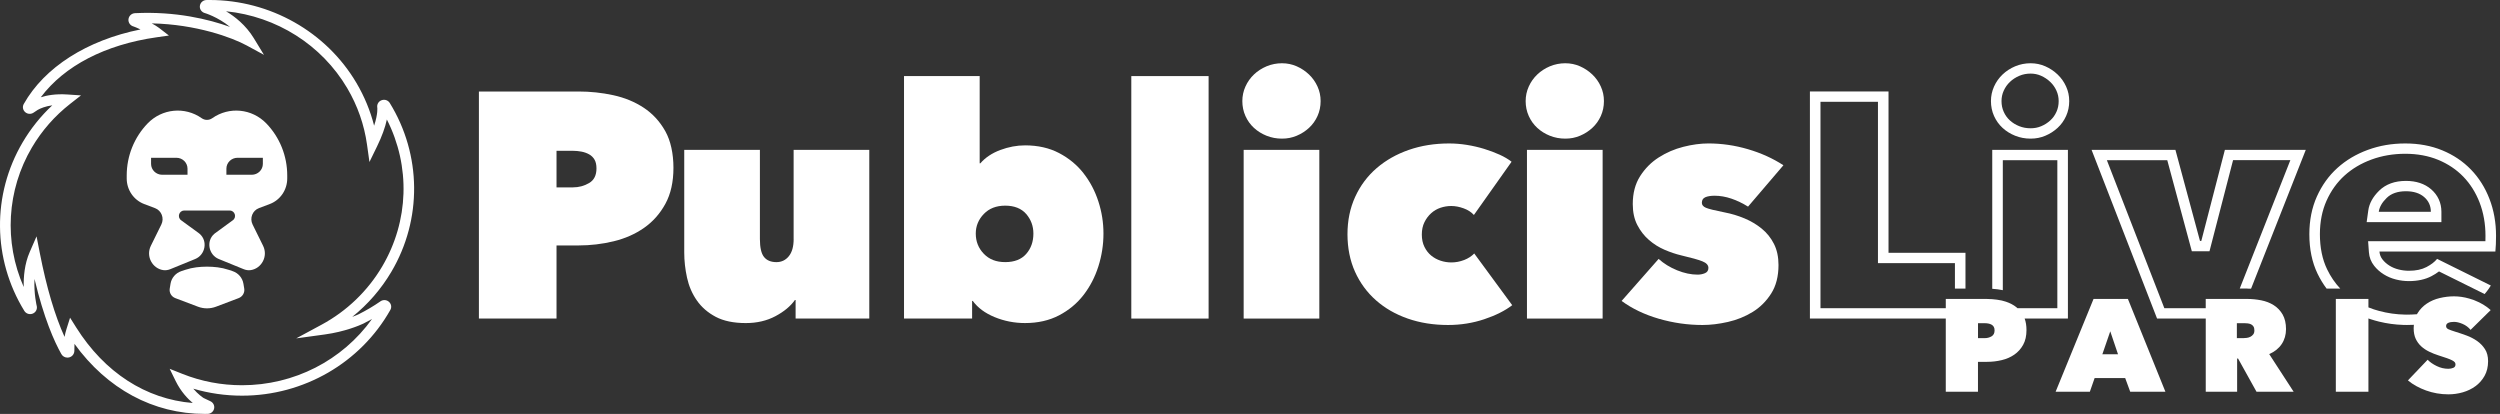
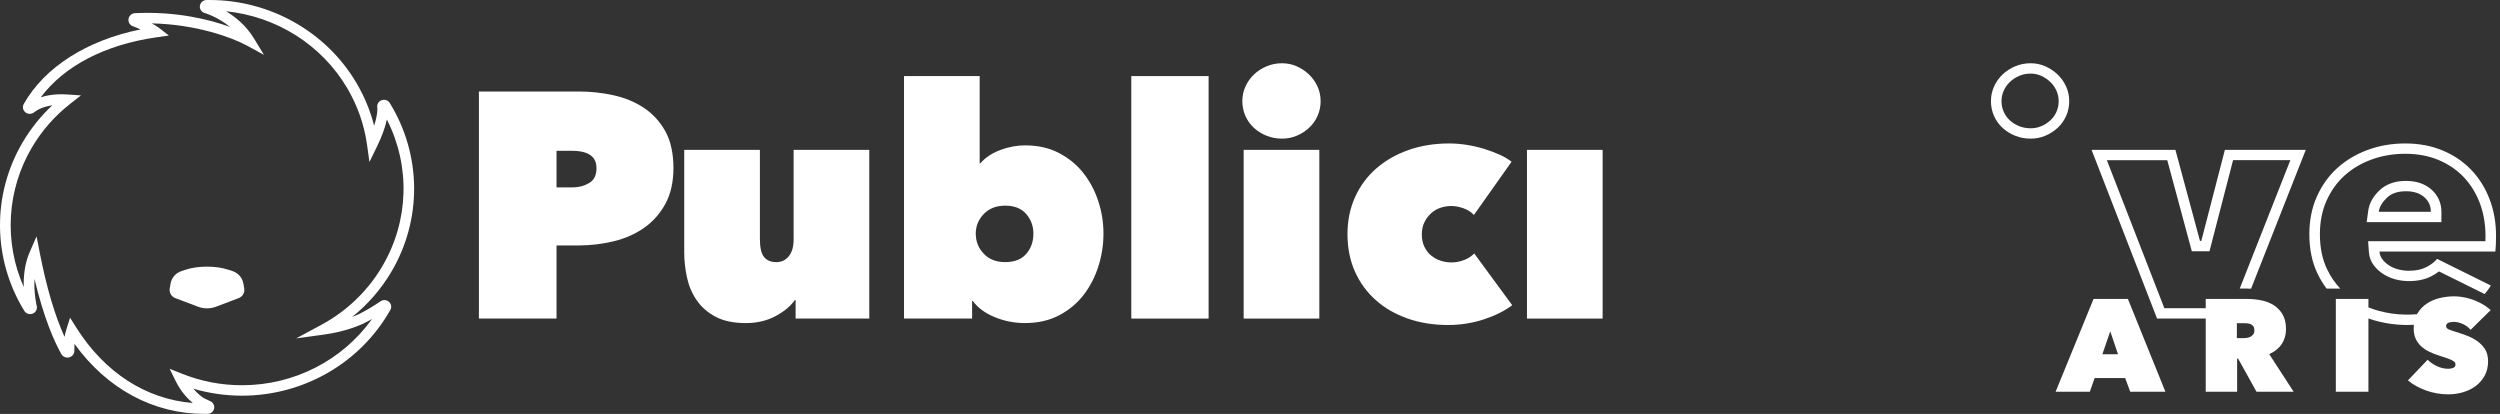
<svg xmlns="http://www.w3.org/2000/svg" width="302" height="50" viewBox="0 0 302 50" fill="none">
  <rect x="0" y="0" width="302" height="50" fill="#333333" stroke="none" />
  <path d="M46.127 12.096C45.762 12.213 45.532 12.557 45.567 12.936L45.575 12.993C45.575 12.993 45.683 13.696 45.194 15.183C44.735 13.383 44.018 11.647 43.057 10.018C39.415 3.838 32.621 0 25.329 0C25.201 0 25.073 0 24.944 0.003C24.56 0.01 24.235 0.273 24.157 0.641C24.078 1.009 24.267 1.376 24.623 1.536L24.711 1.567C24.727 1.572 26.28 2.02 27.782 3.248C25.196 2.323 21.228 1.353 16.315 1.59C15.899 1.608 15.566 1.916 15.519 2.323C15.476 2.725 15.735 3.095 16.134 3.199C16.224 3.224 16.565 3.363 16.974 3.556C10.503 4.856 5.372 8.128 2.871 12.562C2.685 12.891 2.756 13.295 3.043 13.546C3.329 13.798 3.749 13.821 4.062 13.603C4.189 13.514 4.322 13.43 4.456 13.342L4.557 13.275C4.897 13.084 5.467 12.842 6.316 12.722C4.918 14.031 3.715 15.532 2.738 17.189C-0.983 23.501 -0.907 31.306 2.938 37.555C3.137 37.878 3.532 38.022 3.898 37.904C4.262 37.787 4.492 37.443 4.456 37.064L4.441 36.978C4.438 36.961 4.072 35.48 4.169 33.697C5.303 38.447 6.55 41.246 7.412 42.773C7.559 43.037 7.839 43.199 8.145 43.199C8.237 43.199 8.324 43.185 8.407 43.159C8.762 43.045 8.987 42.725 8.984 42.346C8.98 42.008 8.984 41.757 8.997 41.538C12.948 46.997 18.528 50 24.734 50C24.85 50 24.964 50 25.08 49.997C25.463 49.99 25.786 49.727 25.865 49.359C25.945 48.991 25.754 48.623 25.407 48.465C25.143 48.347 24.868 48.215 24.598 48.081C24.485 48.009 23.939 47.644 23.346 46.952C25.247 47.511 27.229 47.797 29.24 47.797C36.685 47.797 43.549 43.829 47.154 37.438C47.339 37.109 47.268 36.705 46.981 36.455C46.695 36.204 46.276 36.181 45.963 36.398C45.131 36.976 44.24 37.503 43.319 37.964C43.175 38.031 42.913 38.146 42.55 38.282C44.457 36.752 46.049 34.914 47.288 32.813C51.011 26.499 50.933 18.694 47.086 12.443C46.887 12.12 46.495 11.978 46.13 12.096H46.127ZM38.841 39.226L35.782 40.876L39.24 40.402C41.655 40.071 43.403 39.32 43.885 39.096C44.24 38.919 44.593 38.731 44.939 38.535C41.347 43.553 35.509 46.536 29.238 46.536C26.747 46.536 24.325 46.076 22.037 45.166L20.496 44.552L21.215 46.02C21.855 47.33 22.716 48.204 23.284 48.681C17.62 48.222 12.628 44.992 9.207 39.56L8.464 38.379L8.044 39.705C7.933 40.057 7.854 40.378 7.799 40.696C6.626 38.125 5.622 34.723 4.812 30.579L4.416 28.551L3.588 30.449C2.957 31.893 2.836 33.472 2.866 34.669C0.46 29.228 0.82 22.962 3.853 17.818C5.057 15.775 6.618 13.997 8.492 12.534L9.786 11.523L8.134 11.413C6.706 11.317 5.634 11.523 4.928 11.749C7.773 7.951 12.728 5.383 18.922 4.504L20.405 4.293L19.229 3.384C18.98 3.191 18.641 2.992 18.334 2.824C23.71 2.936 28.051 4.541 29.795 5.49L31.887 6.627L30.662 4.616C29.694 3.029 28.36 1.992 27.303 1.361C33.415 1.979 38.867 5.428 41.944 10.647C43.196 12.771 44.001 15.07 44.337 17.479L44.629 19.57L45.557 17.666C46.138 16.47 46.534 15.384 46.733 14.435C49.606 20.091 49.4 26.707 46.171 32.184C44.425 35.146 41.891 37.581 38.842 39.226H38.841Z" fill="white" />
-   <path d="M25.641 14.275L25.628 14.285C25.253 14.547 24.748 14.547 24.374 14.285L24.36 14.275C22.323 12.846 19.573 13.113 17.835 14.908C16.215 16.582 15.307 18.838 15.307 21.191V21.559C15.307 22.936 16.148 24.166 17.414 24.646L18.728 25.143C19.51 25.438 19.866 26.36 19.491 27.119L18.224 29.69C17.588 30.98 18.426 32.442 19.72 32.631C20.013 32.674 20.311 32.623 20.585 32.511L23.58 31.288C24.806 30.788 25.128 29.114 24.117 28.248C24.081 28.217 24.042 28.186 24.003 28.157L21.877 26.605C21.377 26.239 21.63 25.435 22.247 25.435H27.758C28.375 25.435 28.628 26.239 28.128 26.605L26.002 28.157C25.962 28.186 25.924 28.215 25.888 28.248C24.877 29.114 25.2 30.787 26.425 31.288L29.42 32.511C29.693 32.623 29.991 32.674 30.285 32.631C31.579 32.442 32.415 30.978 31.781 29.69L30.513 27.119C30.139 26.36 30.495 25.438 31.277 25.143L32.591 24.646C33.857 24.168 34.698 22.936 34.698 21.559V21.191C34.698 18.838 33.79 16.582 32.17 14.908C30.432 13.113 27.682 12.846 25.644 14.275H25.641ZM22.652 21.111H19.593C18.85 21.111 18.249 20.522 18.249 19.796V19.059H21.309C22.051 19.059 22.652 19.648 22.652 20.375V21.111ZM31.753 19.796C31.753 20.522 31.151 21.111 30.409 21.111H27.349V20.375C27.349 19.648 27.951 19.059 28.693 19.059H31.753V19.796Z" fill="white" />
-   <path d="M29.405 34.272C29.29 33.564 28.784 32.979 28.092 32.75L27.611 32.591C27.179 32.448 26.733 32.347 26.281 32.291C25.433 32.185 24.573 32.185 23.725 32.291C23.272 32.347 22.827 32.448 22.394 32.591L21.914 32.75C21.221 32.979 20.716 33.566 20.6 34.273L20.504 34.862C20.423 35.354 20.705 35.834 21.18 36.014L23.914 37.049C24.614 37.315 25.393 37.315 26.094 37.049L28.827 36.014C29.301 35.834 29.584 35.354 29.503 34.862L29.407 34.273L29.405 34.272Z" fill="white" />
+   <path d="M29.405 34.272C29.29 33.564 28.784 32.979 28.092 32.75L27.611 32.591C27.179 32.448 26.733 32.347 26.281 32.291C25.433 32.185 24.573 32.185 23.725 32.291C23.272 32.347 22.827 32.448 22.394 32.591L21.914 32.75C21.221 32.979 20.716 33.566 20.6 34.273L20.504 34.862C20.423 35.354 20.705 35.834 21.18 36.014L23.914 37.049C24.614 37.315 25.393 37.315 26.094 37.049L28.827 36.014C29.301 35.834 29.584 35.354 29.503 34.862L29.407 34.273L29.405 34.272" fill="white" />
  <path d="M77.752 13.008C76.67 12.297 75.444 11.794 74.072 11.497C72.701 11.2 71.302 11.053 69.879 11.053H57.852V38.483H67.228V29.65H69.879C71.329 29.65 72.747 29.483 74.132 29.147C75.517 28.811 76.743 28.269 77.811 27.52C78.88 26.77 79.736 25.801 80.382 24.614C81.029 23.426 81.352 21.979 81.352 20.274C81.352 18.569 81.022 17.013 80.363 15.837C79.703 14.663 78.832 13.72 77.752 13.009V13.008ZM71.165 22.112C70.572 22.461 69.919 22.635 69.207 22.635H67.228V18.217H69.207C69.549 18.217 69.892 18.25 70.235 18.314C70.578 18.379 70.888 18.49 71.165 18.644C71.441 18.798 71.66 19.012 71.817 19.283C71.977 19.554 72.054 19.909 72.054 20.349C72.054 21.176 71.758 21.764 71.165 22.112Z" fill="white" />
  <path d="M95.873 28.874C95.873 29.778 95.68 30.469 95.293 30.947C94.907 31.426 94.407 31.665 93.794 31.665C93.128 31.665 92.629 31.459 92.296 31.045C91.963 30.633 91.796 29.909 91.796 28.876V18.104H82.656V30.501C82.656 31.509 82.769 32.523 82.993 33.543C83.216 34.564 83.612 35.48 84.18 36.295C84.747 37.109 85.506 37.768 86.455 38.271C87.404 38.773 88.617 39.027 90.095 39.027C91.44 39.027 92.633 38.749 93.675 38.193C94.717 37.638 95.501 36.986 96.029 36.236H96.109V38.483H105.01V18.104H95.87V28.874H95.873Z" fill="white" />
  <path d="M130.894 20.931C130.104 19.924 129.118 19.111 127.936 18.49C126.751 17.87 125.384 17.56 123.832 17.56C122.831 17.56 121.832 17.748 120.832 18.121C119.833 18.496 119.029 19.032 118.425 19.729H118.345V9.192H109.205V38.483H117.431V36.351H117.51C118.115 37.179 118.996 37.831 120.154 38.308C121.312 38.785 122.536 39.025 123.825 39.025C125.378 39.025 126.746 38.715 127.931 38.095C129.115 37.476 130.103 36.656 130.891 35.636C131.68 34.615 132.279 33.46 132.687 32.169C133.095 30.878 133.298 29.56 133.298 28.217C133.298 26.874 133.095 25.608 132.687 24.343C132.279 23.078 131.681 21.94 130.891 20.933L130.894 20.931ZM123.965 30.675C123.385 31.334 122.54 31.663 121.433 31.663C120.326 31.663 119.488 31.327 118.842 30.655C118.196 29.984 117.873 29.171 117.873 28.214C117.873 27.31 118.196 26.522 118.842 25.85C119.488 25.178 120.351 24.843 121.433 24.843C122.515 24.843 123.385 25.178 123.965 25.85C124.544 26.522 124.834 27.31 124.834 28.214C124.834 29.195 124.544 30.015 123.965 30.673V30.675Z" fill="white" />
  <path d="M145.999 9.192H136.662V38.483H145.999V9.192Z" fill="white" />
  <path d="M158.126 8.997C157.69 8.585 157.196 8.254 156.641 8.009C156.088 7.764 155.493 7.641 154.86 7.641C154.228 7.641 153.581 7.764 153.002 8.009C152.422 8.254 151.913 8.585 151.479 8.997C151.043 9.411 150.7 9.895 150.45 10.451C150.2 11.006 150.074 11.595 150.074 12.214C150.074 12.834 150.198 13.46 150.45 14.015C150.7 14.572 151.043 15.049 151.479 15.449C151.915 15.85 152.422 16.166 153.002 16.398C153.581 16.63 154.201 16.747 154.86 16.747C155.52 16.747 156.086 16.63 156.641 16.398C157.195 16.166 157.69 15.85 158.126 15.449C158.561 15.049 158.903 14.572 159.155 14.015C159.405 13.46 159.531 12.86 159.531 12.214C159.531 11.569 159.405 11.008 159.155 10.451C158.904 9.896 158.561 9.411 158.126 8.997Z" fill="white" />
  <path d="M159.374 18.104H150.234V38.483H159.374V18.104Z" fill="white" />
  <path d="M176.861 31.411C176.359 31.605 175.845 31.702 175.318 31.702C174.869 31.702 174.434 31.63 174.013 31.489C173.59 31.348 173.214 31.14 172.885 30.87C172.555 30.599 172.285 30.25 172.073 29.823C171.861 29.396 171.756 28.9 171.756 28.332C171.756 27.764 171.861 27.266 172.073 26.841C172.283 26.415 172.553 26.053 172.885 25.756C173.214 25.459 173.59 25.24 174.013 25.097C174.435 24.956 174.869 24.885 175.318 24.885C175.794 24.885 176.287 24.979 176.803 25.166C177.318 25.352 177.732 25.62 178.048 25.968L182.598 19.538C182.202 19.228 181.72 18.944 181.153 18.686C180.585 18.428 179.965 18.196 179.294 17.988C178.622 17.782 177.922 17.62 177.197 17.503C176.471 17.386 175.752 17.33 175.04 17.33C173.299 17.33 171.683 17.588 170.192 18.105C168.701 18.623 167.403 19.358 166.296 20.313C165.188 21.269 164.324 22.425 163.705 23.78C163.085 25.136 162.775 26.642 162.775 28.293C162.775 29.945 163.079 31.483 163.685 32.826C164.291 34.169 165.135 35.32 166.216 36.275C167.298 37.231 168.577 37.967 170.055 38.483C171.531 38.999 173.155 39.259 174.921 39.259C176.45 39.259 177.908 39.028 179.293 38.564C180.678 38.102 181.804 37.536 182.676 36.867L178.087 30.618C177.77 30.954 177.361 31.218 176.861 31.413V31.411Z" fill="white" />
-   <path d="M192.35 8.997C191.915 8.585 191.421 8.254 190.866 8.009C190.313 7.764 189.718 7.641 189.085 7.641C188.452 7.641 187.806 7.764 187.226 8.009C186.646 8.254 186.138 8.585 185.704 8.997C185.268 9.411 184.925 9.895 184.675 10.451C184.425 11.006 184.299 11.595 184.299 12.214C184.299 12.834 184.423 13.46 184.675 14.015C184.925 14.572 185.268 15.049 185.704 15.449C186.139 15.85 186.646 16.166 187.226 16.398C187.806 16.63 188.426 16.747 189.085 16.747C189.744 16.747 190.311 16.63 190.866 16.398C191.419 16.166 191.915 15.85 192.35 15.449C192.786 15.049 193.127 14.572 193.379 14.015C193.629 13.46 193.755 12.86 193.755 12.214C193.755 11.569 193.629 11.008 193.379 10.451C193.129 9.896 192.786 9.411 192.35 8.997Z" fill="white" />
  <path d="M193.597 18.104H184.457V38.483H193.597V18.104Z" fill="white" />
-   <path d="M206.02 23.817C206.31 23.701 206.679 23.644 207.128 23.644C207.787 23.644 208.46 23.761 209.146 23.992C209.832 24.224 210.504 24.549 211.164 24.961L215.436 19.963C214.171 19.137 212.746 18.491 211.164 18.026C209.581 17.56 207.984 17.328 206.376 17.328C205.427 17.328 204.418 17.464 203.349 17.735C202.28 18.006 201.291 18.433 200.382 19.014C199.472 19.594 198.72 20.35 198.127 21.28C197.534 22.21 197.238 23.334 197.238 24.651C197.238 25.633 197.421 26.48 197.791 27.189C198.16 27.899 198.627 28.499 199.196 28.989C199.762 29.481 200.389 29.875 201.074 30.17C201.76 30.467 202.433 30.693 203.092 30.849C204.305 31.132 205.156 31.371 205.644 31.566C206.131 31.759 206.376 32.025 206.376 32.361C206.376 32.67 206.237 32.883 205.96 33C205.683 33.117 205.387 33.175 205.07 33.175C204.278 33.175 203.455 33 202.597 32.653C201.739 32.304 200.995 31.846 200.362 31.277L195.891 36.353C197.156 37.283 198.654 38 200.382 38.503C202.11 39.005 203.869 39.259 205.663 39.259C206.636 39.259 207.661 39.135 208.738 38.89C209.815 38.644 210.806 38.245 211.712 37.69C212.618 37.135 213.365 36.392 213.957 35.462C214.548 34.533 214.843 33.384 214.843 32.013C214.843 31.032 214.659 30.18 214.291 29.456C213.924 28.733 213.432 28.12 212.814 27.617C212.196 27.114 211.5 26.7 210.726 26.377C209.951 26.055 209.157 25.816 208.342 25.66C207.161 25.428 206.406 25.24 206.076 25.099C205.748 24.958 205.584 24.757 205.584 24.499C205.584 24.163 205.728 23.937 206.02 23.821V23.817Z" fill="white" />
  <path d="M300.729 24.032C300.201 22.662 299.457 21.481 298.494 20.487C297.532 19.492 296.377 18.718 295.032 18.162C293.687 17.607 292.196 17.33 290.561 17.33C288.925 17.33 287.441 17.588 286.031 18.105C284.62 18.623 283.394 19.351 282.352 20.294C281.31 21.236 280.485 22.386 279.878 23.741C279.272 25.097 278.969 26.614 278.969 28.293C278.969 30.102 279.298 31.691 279.958 33.058C280.273 33.712 280.639 34.312 281.053 34.864H282.705C282.072 34.194 281.538 33.412 281.111 32.524C280.536 31.33 280.244 29.907 280.244 28.292C280.244 26.793 280.514 25.43 281.048 24.241C281.581 23.05 282.31 22.029 283.218 21.209C284.133 20.381 285.229 19.729 286.479 19.272C287.739 18.809 289.114 18.576 290.562 18.576C292.01 18.576 293.355 18.822 294.537 19.311C295.711 19.796 296.732 20.48 297.568 21.343C298.408 22.211 299.071 23.264 299.537 24.47C300.007 25.691 300.246 27.043 300.246 28.485C300.246 28.696 300.242 28.913 300.237 29.134H286.068L286.164 30.471C286.207 31.081 286.422 31.635 286.802 32.114C287.115 32.511 287.502 32.857 287.955 33.139C288.397 33.417 288.894 33.627 289.432 33.762C289.943 33.892 290.469 33.957 290.998 33.957C292.05 33.957 292.964 33.757 293.717 33.363C294.056 33.186 294.361 32.993 294.631 32.787L300.143 35.521C300.143 35.521 300.623 34.977 300.89 34.489L294.401 31.273C294.111 31.635 293.682 31.965 293.115 32.261C292.549 32.558 291.843 32.708 290.998 32.708C290.576 32.708 290.16 32.656 289.752 32.553C289.343 32.45 288.973 32.296 288.644 32.088C288.314 31.882 288.037 31.637 287.812 31.351C287.589 31.067 287.463 30.745 287.436 30.383H301.442C301.468 30.151 301.488 29.86 301.501 29.512C301.515 29.163 301.521 28.821 301.521 28.485C301.521 26.884 301.258 25.399 300.729 24.03V24.032Z" fill="white" />
  <path d="M293.646 26.83H294.922V25.581C294.922 24.502 294.491 23.561 293.676 22.86C292.897 22.192 291.877 21.853 290.639 21.853C289.29 21.853 288.202 22.25 287.402 23.032C286.65 23.769 286.207 24.57 286.09 25.412L285.893 26.83H293.646ZM288.305 23.915C288.858 23.373 289.637 23.102 290.639 23.102C291.562 23.102 292.294 23.334 292.834 23.799C293.374 24.265 293.646 24.859 293.646 25.582H287.355C287.435 25.015 287.751 24.458 288.305 23.916V23.915Z" fill="white" />
  <path d="M241.911 15.449C242.346 15.85 242.853 16.166 243.433 16.398C244.013 16.63 244.633 16.747 245.292 16.747C245.951 16.747 246.518 16.63 247.073 16.398C247.626 16.166 248.122 15.85 248.557 15.449C248.993 15.049 249.334 14.572 249.586 14.015C249.836 13.46 249.962 12.86 249.962 12.214C249.962 11.569 249.836 11.008 249.586 10.451C249.336 9.896 248.993 9.411 248.557 8.997C248.122 8.585 247.628 8.254 247.073 8.009C246.52 7.764 245.925 7.641 245.292 7.641C244.659 7.641 244.013 7.764 243.433 8.009C242.853 8.254 242.345 8.585 241.911 8.997C241.475 9.411 241.132 9.895 240.882 10.451C240.632 11.006 240.506 11.595 240.506 12.214C240.506 12.834 240.63 13.46 240.882 14.015C241.132 14.572 241.475 15.049 241.911 15.449ZM242.05 10.956C242.235 10.545 242.481 10.198 242.799 9.895C243.125 9.585 243.499 9.343 243.94 9.156C244.363 8.978 244.807 8.89 245.294 8.89C245.748 8.89 246.157 8.975 246.548 9.147C246.97 9.335 247.338 9.578 247.669 9.893C247.989 10.196 248.234 10.543 248.42 10.954C248.6 11.353 248.687 11.765 248.687 12.213C248.687 12.687 248.599 13.112 248.42 13.509C248.238 13.915 247.997 14.251 247.684 14.538C247.356 14.839 246.993 15.073 246.573 15.248C246.177 15.415 245.758 15.496 245.295 15.496C244.798 15.496 244.348 15.412 243.919 15.24C243.48 15.065 243.11 14.835 242.785 14.536C242.472 14.249 242.232 13.913 242.05 13.508C241.871 13.11 241.783 12.687 241.783 12.211C241.783 11.762 241.871 11.351 242.05 10.952V10.956Z" fill="white" />
  <path d="M271.461 34.864C271.616 34.864 271.772 34.869 271.928 34.875L278.538 18.104H268.765L265.917 29.106H265.758L262.791 18.104H252.662L260.574 38.483H266.454V47.318H270.245V43.314H270.359L272.584 47.318H277.07L274.121 42.776C274.776 42.49 275.278 42.088 275.627 41.566C275.977 41.043 276.151 40.44 276.151 39.753C276.151 39.067 276.013 38.459 275.74 37.988C275.466 37.52 275.109 37.145 274.665 36.864C274.222 36.585 273.719 36.389 273.155 36.278C272.592 36.168 272.026 36.111 271.457 36.111H266.452V37.231H261.453L254.509 19.349H261.805L264.522 29.422L264.773 30.352H266.906L267.15 29.41L269.754 19.348H276.674L270.561 34.859H271.457L271.461 34.864ZM270.213 39.041H271.141C271.26 39.041 271.391 39.049 271.532 39.066C271.673 39.082 271.803 39.119 271.923 39.176C272.042 39.233 272.14 39.32 272.216 39.437C272.292 39.554 272.33 39.711 272.33 39.912C272.33 40.114 272.284 40.274 272.191 40.396C272.098 40.517 271.984 40.612 271.85 40.681C271.714 40.751 271.568 40.795 271.411 40.816C271.253 40.837 271.109 40.849 270.978 40.849H270.213V39.044V39.041Z" fill="white" />
-   <path d="M249.804 38.483V18.104H240.664V34.886C241.093 34.914 241.521 34.971 241.94 35.053V19.353H248.527V37.234H243.716C243.586 37.119 243.452 37.008 243.305 36.913C242.899 36.651 242.442 36.462 241.938 36.337C241.885 36.324 241.834 36.308 241.779 36.296C241.603 36.259 241.426 36.23 241.247 36.204C241.227 36.2 241.206 36.199 241.186 36.196C241.012 36.171 240.838 36.154 240.662 36.141C240.455 36.126 240.248 36.114 240.039 36.114H235.051V37.234H219.914V12.3H226.857V31.789H236.155V34.864H237.43V30.54H228.133V11.051H218.637V38.483H235.05V47.318H238.939V43.71H240.039C240.641 43.71 241.229 43.642 241.804 43.504C242.379 43.368 242.887 43.146 243.33 42.839C243.774 42.532 244.128 42.137 244.397 41.651C244.665 41.166 244.799 40.576 244.799 39.878C244.799 39.346 244.725 38.881 244.577 38.481H249.802L249.804 38.483ZM240.575 40.633C240.328 40.776 240.058 40.847 239.763 40.847H238.943V39.043H239.763C239.905 39.043 240.048 39.056 240.19 39.082C240.333 39.108 240.46 39.153 240.576 39.216C240.692 39.28 240.782 39.367 240.846 39.478C240.913 39.588 240.944 39.734 240.944 39.912C240.944 40.25 240.821 40.49 240.575 40.633Z" fill="white" />
  <path d="M252.899 36.113L248.32 47.318H252.455L253.03 45.672H256.723L257.329 47.318H261.58L257.051 36.113H252.899ZM253.966 42.792L254.919 40.023L255.855 42.792H253.968H253.966Z" fill="white" />
  <path d="M295.756 39.001C295.932 38.921 296.16 38.882 296.445 38.882C296.752 38.882 297.096 38.963 297.479 39.127C297.862 39.291 298.185 39.531 298.447 39.847L300.875 37.458C300.32 36.961 299.681 36.578 298.962 36.298C298.902 36.273 298.844 36.246 298.783 36.225C298.617 36.165 298.452 36.114 298.286 36.068C297.663 35.889 297.048 35.797 296.444 35.797C295.875 35.797 295.301 35.866 294.721 36.003C294.141 36.141 293.619 36.364 293.153 36.678C292.688 36.989 292.309 37.388 292.014 37.875C291.997 37.902 291.986 37.931 291.971 37.959C291.575 37.988 291.172 38.008 290.756 38.008C290.69 38.008 290.624 38.005 290.557 38.005C289.481 37.988 288.415 37.837 287.382 37.557C287.176 37.502 286.971 37.442 286.769 37.375C286.543 37.302 286.323 37.219 286.106 37.132V36.113H282.168V47.318H286.106V38.468C286.192 38.499 286.278 38.532 286.366 38.559C286.702 38.67 287.042 38.765 287.383 38.85C288.342 39.085 289.318 39.218 290.311 39.249C290.46 39.254 290.609 39.257 290.758 39.257C291.041 39.257 291.32 39.251 291.595 39.237C291.583 39.37 291.571 39.507 291.571 39.65C291.571 40.146 291.653 40.571 291.818 40.926C291.982 41.28 292.204 41.583 292.483 41.838C292.761 42.091 293.082 42.305 293.442 42.48C293.803 42.656 294.181 42.805 294.573 42.931C294.977 43.058 295.314 43.17 295.582 43.264C295.851 43.36 296.061 43.446 296.213 43.525C296.366 43.605 296.473 43.681 296.533 43.756C296.593 43.83 296.623 43.919 296.623 44.025C296.623 44.226 296.533 44.362 296.353 44.437C296.172 44.512 295.972 44.549 295.753 44.549C295.271 44.549 294.804 44.439 294.35 44.216C293.896 43.996 293.531 43.741 293.258 43.457L290.879 45.951C291.174 46.202 291.508 46.431 291.879 46.635C292.251 46.84 292.648 47.018 293.069 47.171C293.49 47.323 293.927 47.438 294.381 47.518C294.835 47.596 295.297 47.636 295.768 47.636C296.359 47.636 296.939 47.555 297.507 47.391C298.076 47.227 298.587 46.979 299.041 46.647C299.495 46.314 299.861 45.897 300.141 45.396C300.42 44.895 300.561 44.307 300.561 43.631C300.561 43.05 300.435 42.565 300.183 42.174C299.931 41.785 299.611 41.454 299.224 41.184C298.836 40.915 298.412 40.696 297.951 40.527C297.492 40.358 297.053 40.211 296.638 40.084C296.233 39.958 295.94 39.852 295.759 39.768C295.579 39.684 295.489 39.557 295.489 39.388C295.489 39.21 295.577 39.08 295.751 39.001H295.756Z" fill="white" />
</svg>